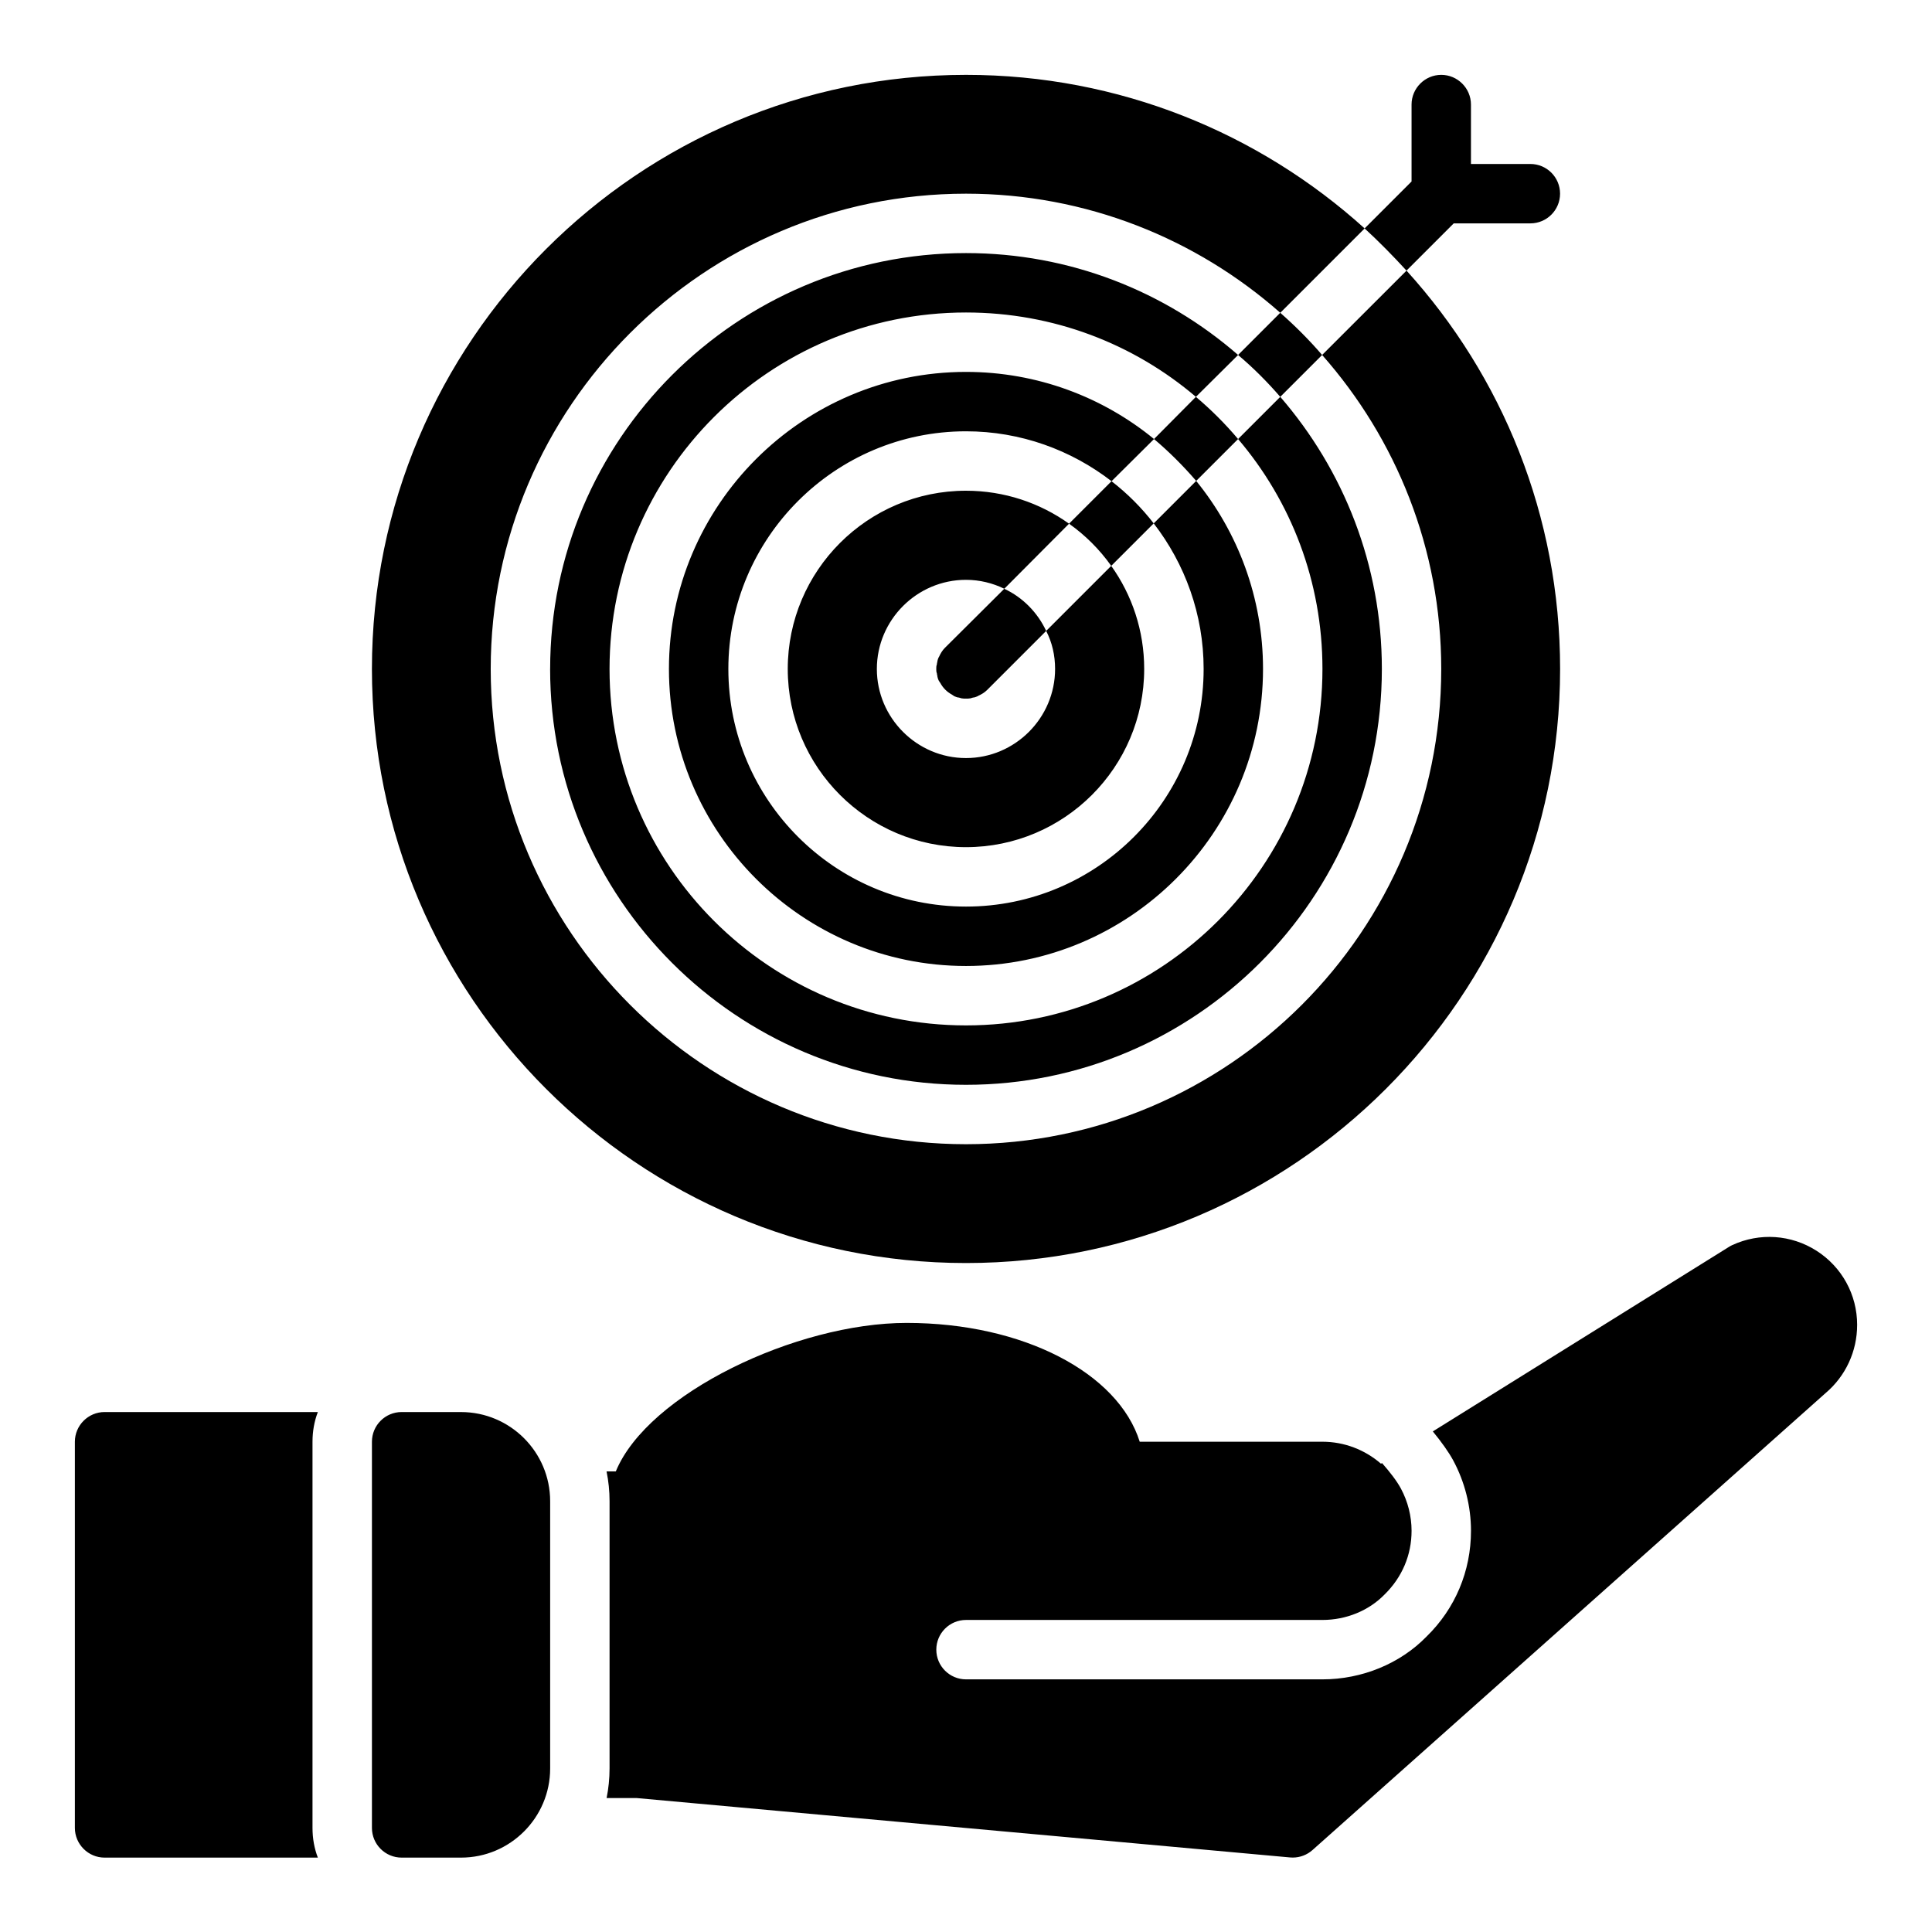
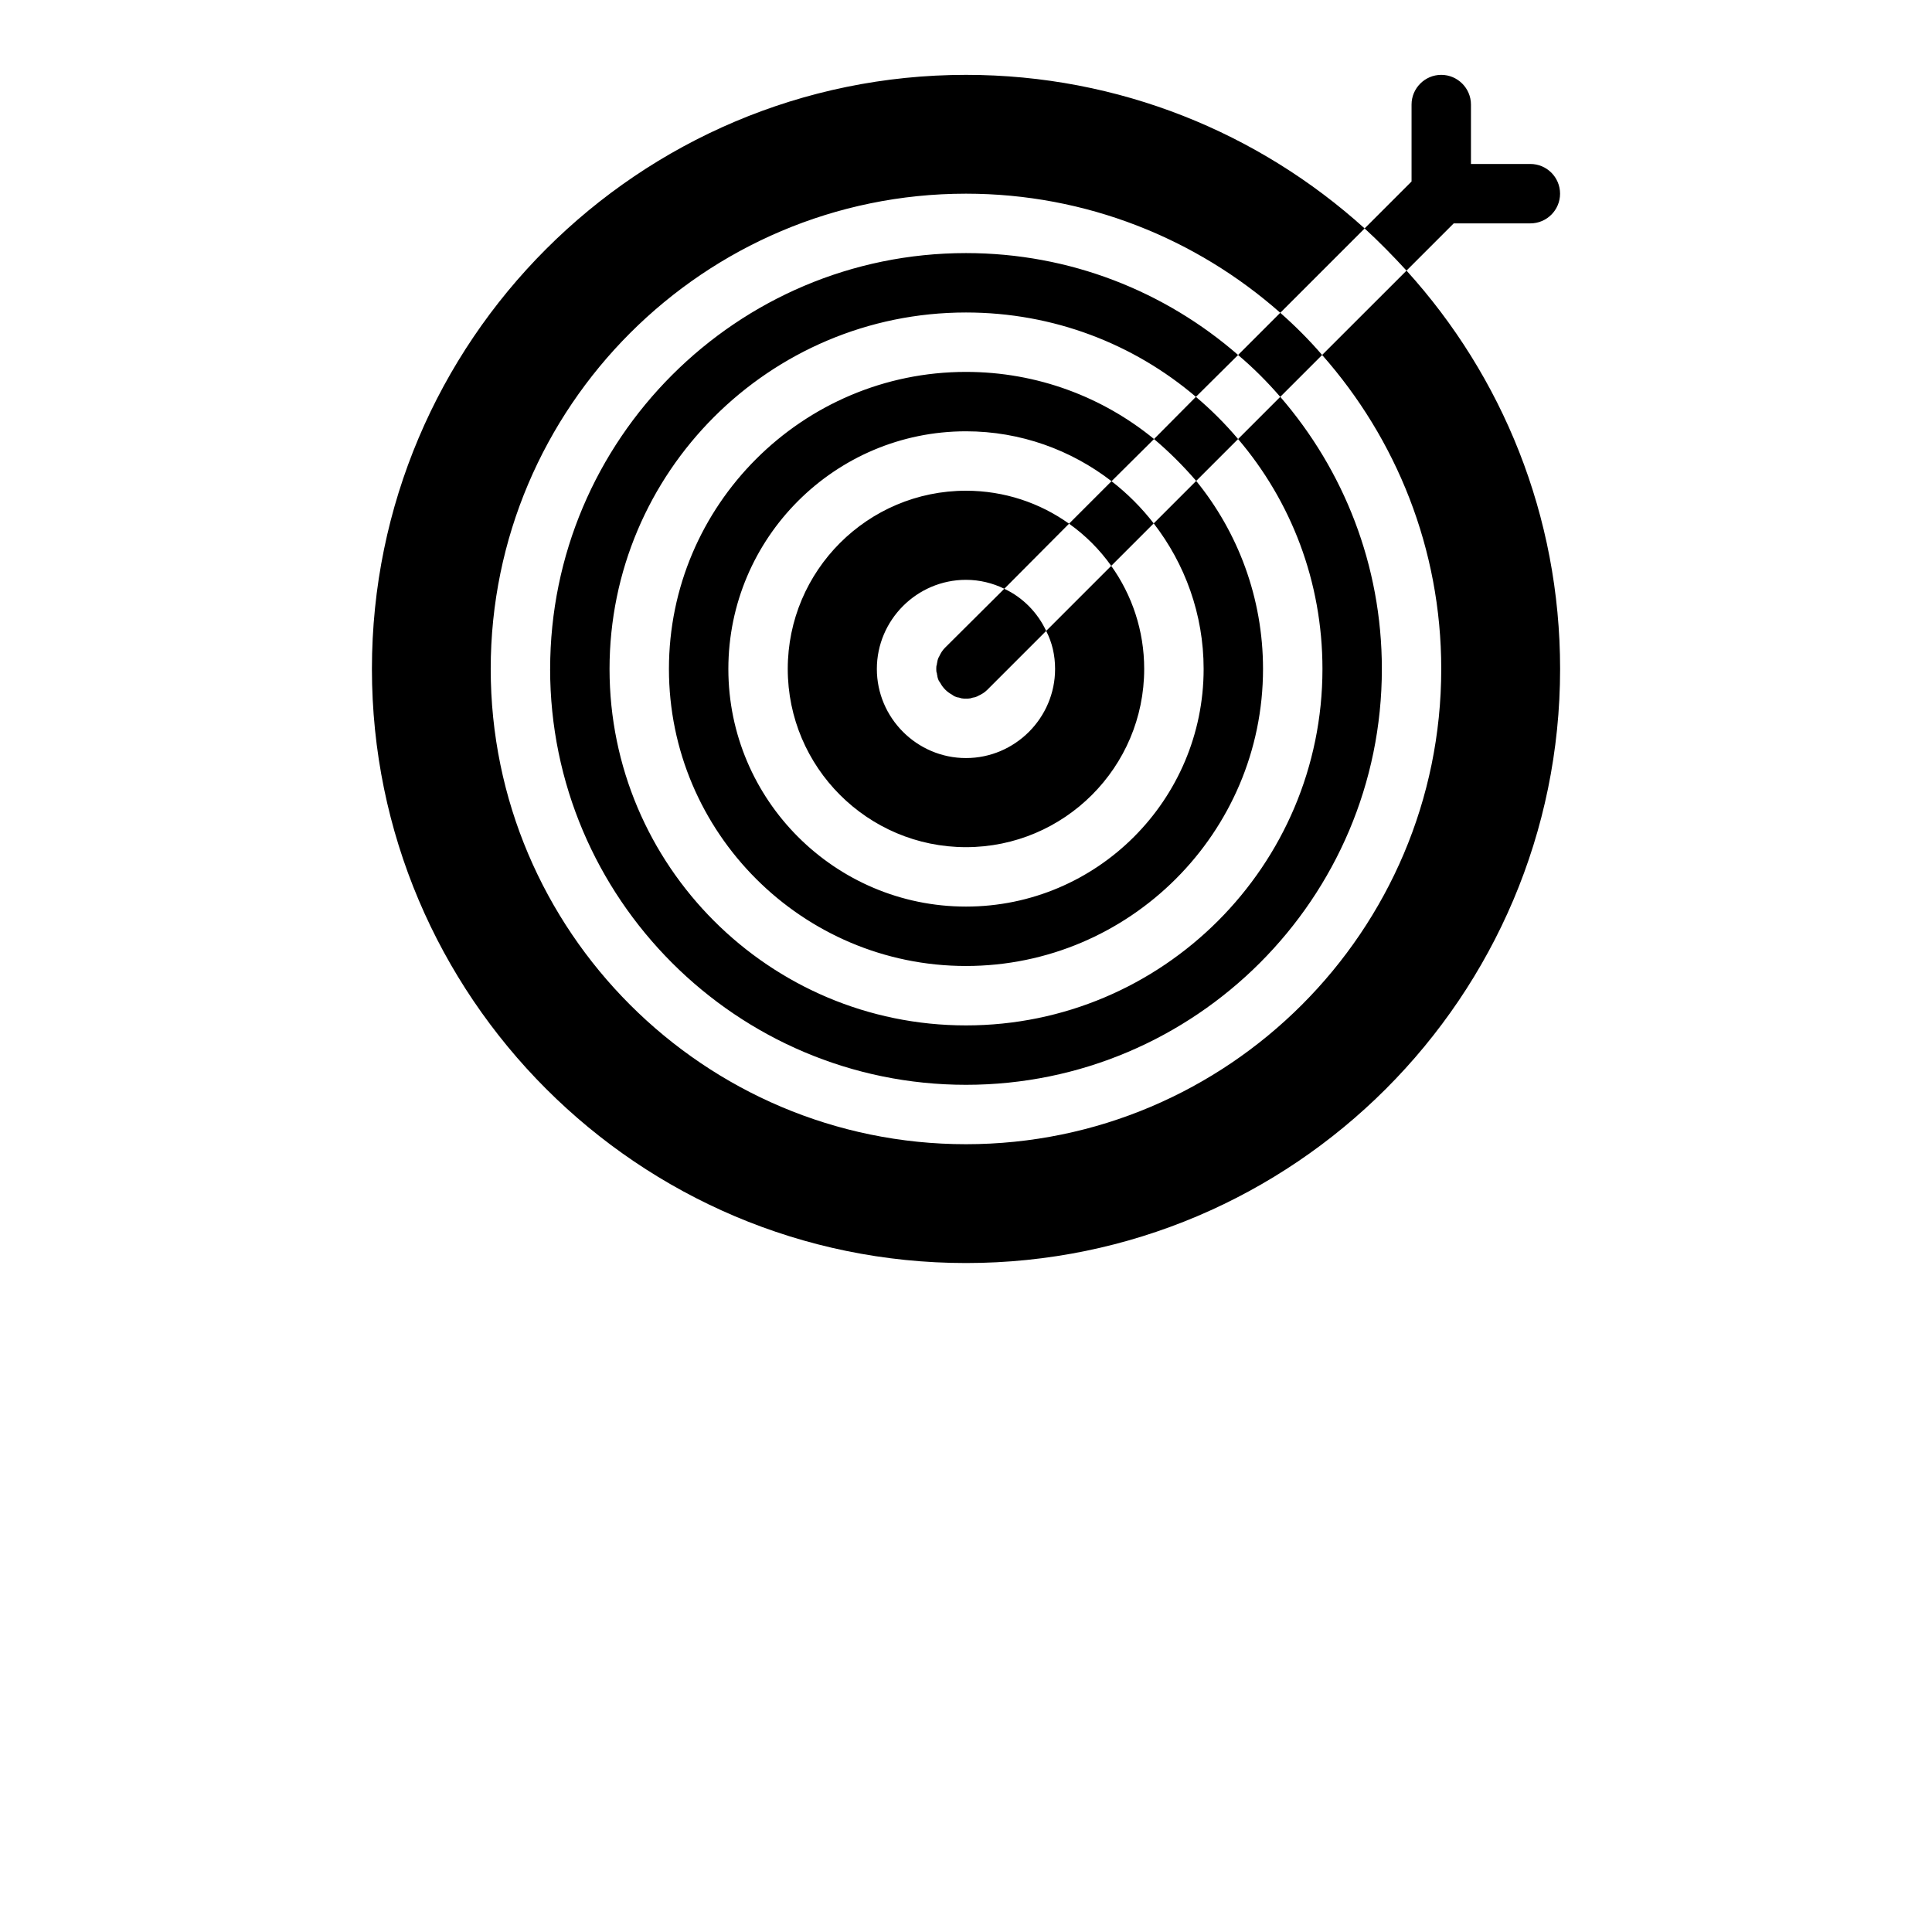
<svg xmlns="http://www.w3.org/2000/svg" fill="#000000" width="800px" height="800px" version="1.1" viewBox="144 144 512 512">
  <g>
-     <path d="m636.16 495.11c0 7.008-3.055 13.586-8.375 18.082l-135.96 121.09c-1.449 1.289-3.312 1.992-5.234 1.992-0.234 0-0.473-0.008-0.707-0.031l-173.18-15.742-7.949 0.008c0.508-2.527 0.785-5.16 0.785-7.844v-70.848c0-2.691-0.277-5.328-0.797-7.871h2.449c8.477-20.602 47.848-39.359 77.074-39.359 30.992 0 56.09 13.312 61.773 31.488h48.426c5.785 0 11.266 2.133 15.508 5.824l0.277-0.172c2.109 2.394 3.945 4.777 5.008 6.762 1.848 3.445 2.824 7.32 2.824 11.199 0 6.383-2.496 12.32-7.172 16.887-4.164 4.273-10.164 6.731-16.445 6.731h-94.461c-4.344 0-7.871 3.527-7.871 7.871s3.527 7.871 7.871 7.871h94.465c10.508 0 20.625-4.188 27.582-11.344 7.598-7.406 11.777-17.355 11.777-28.016 0-6.473-1.629-12.926-4.699-18.641-1.203-2.242-3.156-4.953-5.414-7.707l78.508-48.918c0.277-0.172 0.559-0.332 0.859-0.465 7.25-3.344 15.594-2.785 22.324 1.512 6.734 4.309 10.758 11.645 10.758 19.637zm-369.98 23.094h-15.742c-4.344 0-7.871 3.527-7.871 7.871v102.34c0 4.344 3.527 7.871 7.871 7.871h15.742c13.02 0 23.617-10.598 23.617-23.617v-70.848c-0.004-13.016-10.598-23.613-23.617-23.613zm-39.363 7.875c0-2.754 0.473-5.434 1.418-7.871l-56.52-0.004c-4.328 0-7.871 3.543-7.871 7.871v102.34c0 4.328 3.543 7.871 7.871 7.871h56.52c-0.945-2.441-1.418-5.117-1.418-7.871z" />
    <path d="m421.25 311.2-15.664 15.664c-0.652 0.652-1.465 1.141-2.32 1.527-0.094 0.039-0.164 0.109-0.262 0.148-0.293 0.141-0.59 0.219-0.883 0.293 0 0-0.078 0.078-0.156 0-0.234 0.078-0.551 0.156-0.789 0.234-0.395 0.078-0.789 0.078-1.18 0.078-0.395 0-0.789 0-1.18-0.078-0.234-0.078-0.551-0.156-0.789-0.234-0.078 0.078-0.156 0-0.156 0-0.293-0.07-0.59-0.156-0.883-0.293-0.262-0.109-0.457-0.316-0.699-0.449-1.324-0.715-2.387-1.777-3.102-3.102-0.133-0.242-0.34-0.441-0.449-0.699-0.141-0.293-0.219-0.59-0.293-0.883 0 0-0.078-0.078 0-0.156-0.078-0.234-0.156-0.551-0.156-0.789-0.168-0.398-0.168-0.793-0.168-1.188 0-0.395 0-0.789 0.156-1.18 0-0.234 0.078-0.551 0.156-0.789-0.078-0.078 0-0.156 0-0.156 0.07-0.293 0.156-0.59 0.293-0.883 0.039-0.094 0.102-0.164 0.148-0.25 0.387-0.859 0.875-1.668 1.527-2.32l15.742-15.664c4.887 2.273 8.82 6.285 11.105 11.168zm17.316-39.676-11.258 11.258c4.328 3.07 8.109 6.848 11.18 11.18l11.258-11.258c-3.227-4.176-7.008-7.953-11.18-11.18zm22.359-22.355-11.098 11.18c4.016 3.387 7.715 7.086 11.18 11.098l11.098-11.098c-3.387-4.016-7.168-7.797-11.18-11.18zm22.355-22.277-11.18 11.18c4.016 3.387 7.715 7.086 11.18 11.098l11.098-11.098c-3.383-3.938-7.164-7.719-11.098-11.18zm45.973-23.695h20.309c4.344 0 7.871-3.527 7.871-7.871s-3.527-7.871-7.871-7.871h-15.742v-15.746c0-4.328-3.543-7.871-7.871-7.871s-7.871 3.543-7.871 7.871v20.387l-12.438 12.438c3.856 3.543 7.559 7.32 11.098 11.18zm-176.49 118.08c0 26.055 21.176 47.23 47.23 47.23 26.055 0 47.23-21.176 47.23-47.23 0-10.156-3.227-19.602-8.738-27.316l-17.238 17.238c1.578 3.074 2.363 6.457 2.363 10.078 0 12.988-10.629 23.617-23.617 23.617-12.988 0-23.617-10.629-23.617-23.617 0-12.988 10.629-23.617 23.617-23.617 3.621 0 7.086 0.867 10.156 2.363l17.16-17.238c-7.711-5.512-17.16-8.738-27.312-8.738-26.059 0-47.234 21.176-47.234 47.23zm-31.488 0c0 43.375 35.344 78.719 78.719 78.719s78.719-35.344 78.719-78.719c0-18.895-6.691-36.289-17.711-49.828l-11.258 11.258c8.27 10.703 13.23 24.086 13.23 38.57 0 34.715-28.262 62.977-62.977 62.977s-62.977-28.262-62.977-62.977 28.262-62.977 62.977-62.977c14.484 0 27.867 4.961 38.574 13.227l11.258-11.18c-13.543-11.098-30.941-17.789-49.832-17.789-43.375 0-78.723 35.344-78.723 78.719zm-31.488 0c0 60.773 49.438 110.21 110.21 110.21 60.773 0 110.21-49.438 110.21-110.21 0-27.551-10.156-52.742-26.922-72.109l-11.18 11.18c14.016 16.453 22.359 37.707 22.359 60.93 0 52.113-42.352 94.465-94.465 94.465-52.113 0-94.465-42.352-94.465-94.465 0-52.113 42.352-94.465 94.465-94.465 23.223 0 44.477 8.344 60.93 22.355l11.18-11.098c-19.363-16.844-44.555-27-72.105-27-60.773 0-110.21 49.438-110.21 110.21zm204.59-83.207c19.602 22.199 31.566 51.328 31.566 83.207 0 69.43-56.52 125.95-125.95 125.95-69.43 0-125.95-56.52-125.95-125.95 0.004-69.43 56.523-125.95 125.96-125.95 31.883 0 61.086 11.965 83.285 31.566l22.355-22.355c-27.945-25.27-65.023-40.699-105.64-40.699-86.828 0-157.44 70.613-157.44 157.44s70.613 157.44 157.44 157.44 157.44-70.613 157.44-157.44c0-40.621-15.352-77.617-40.699-105.56z" />
  </g>
</svg>